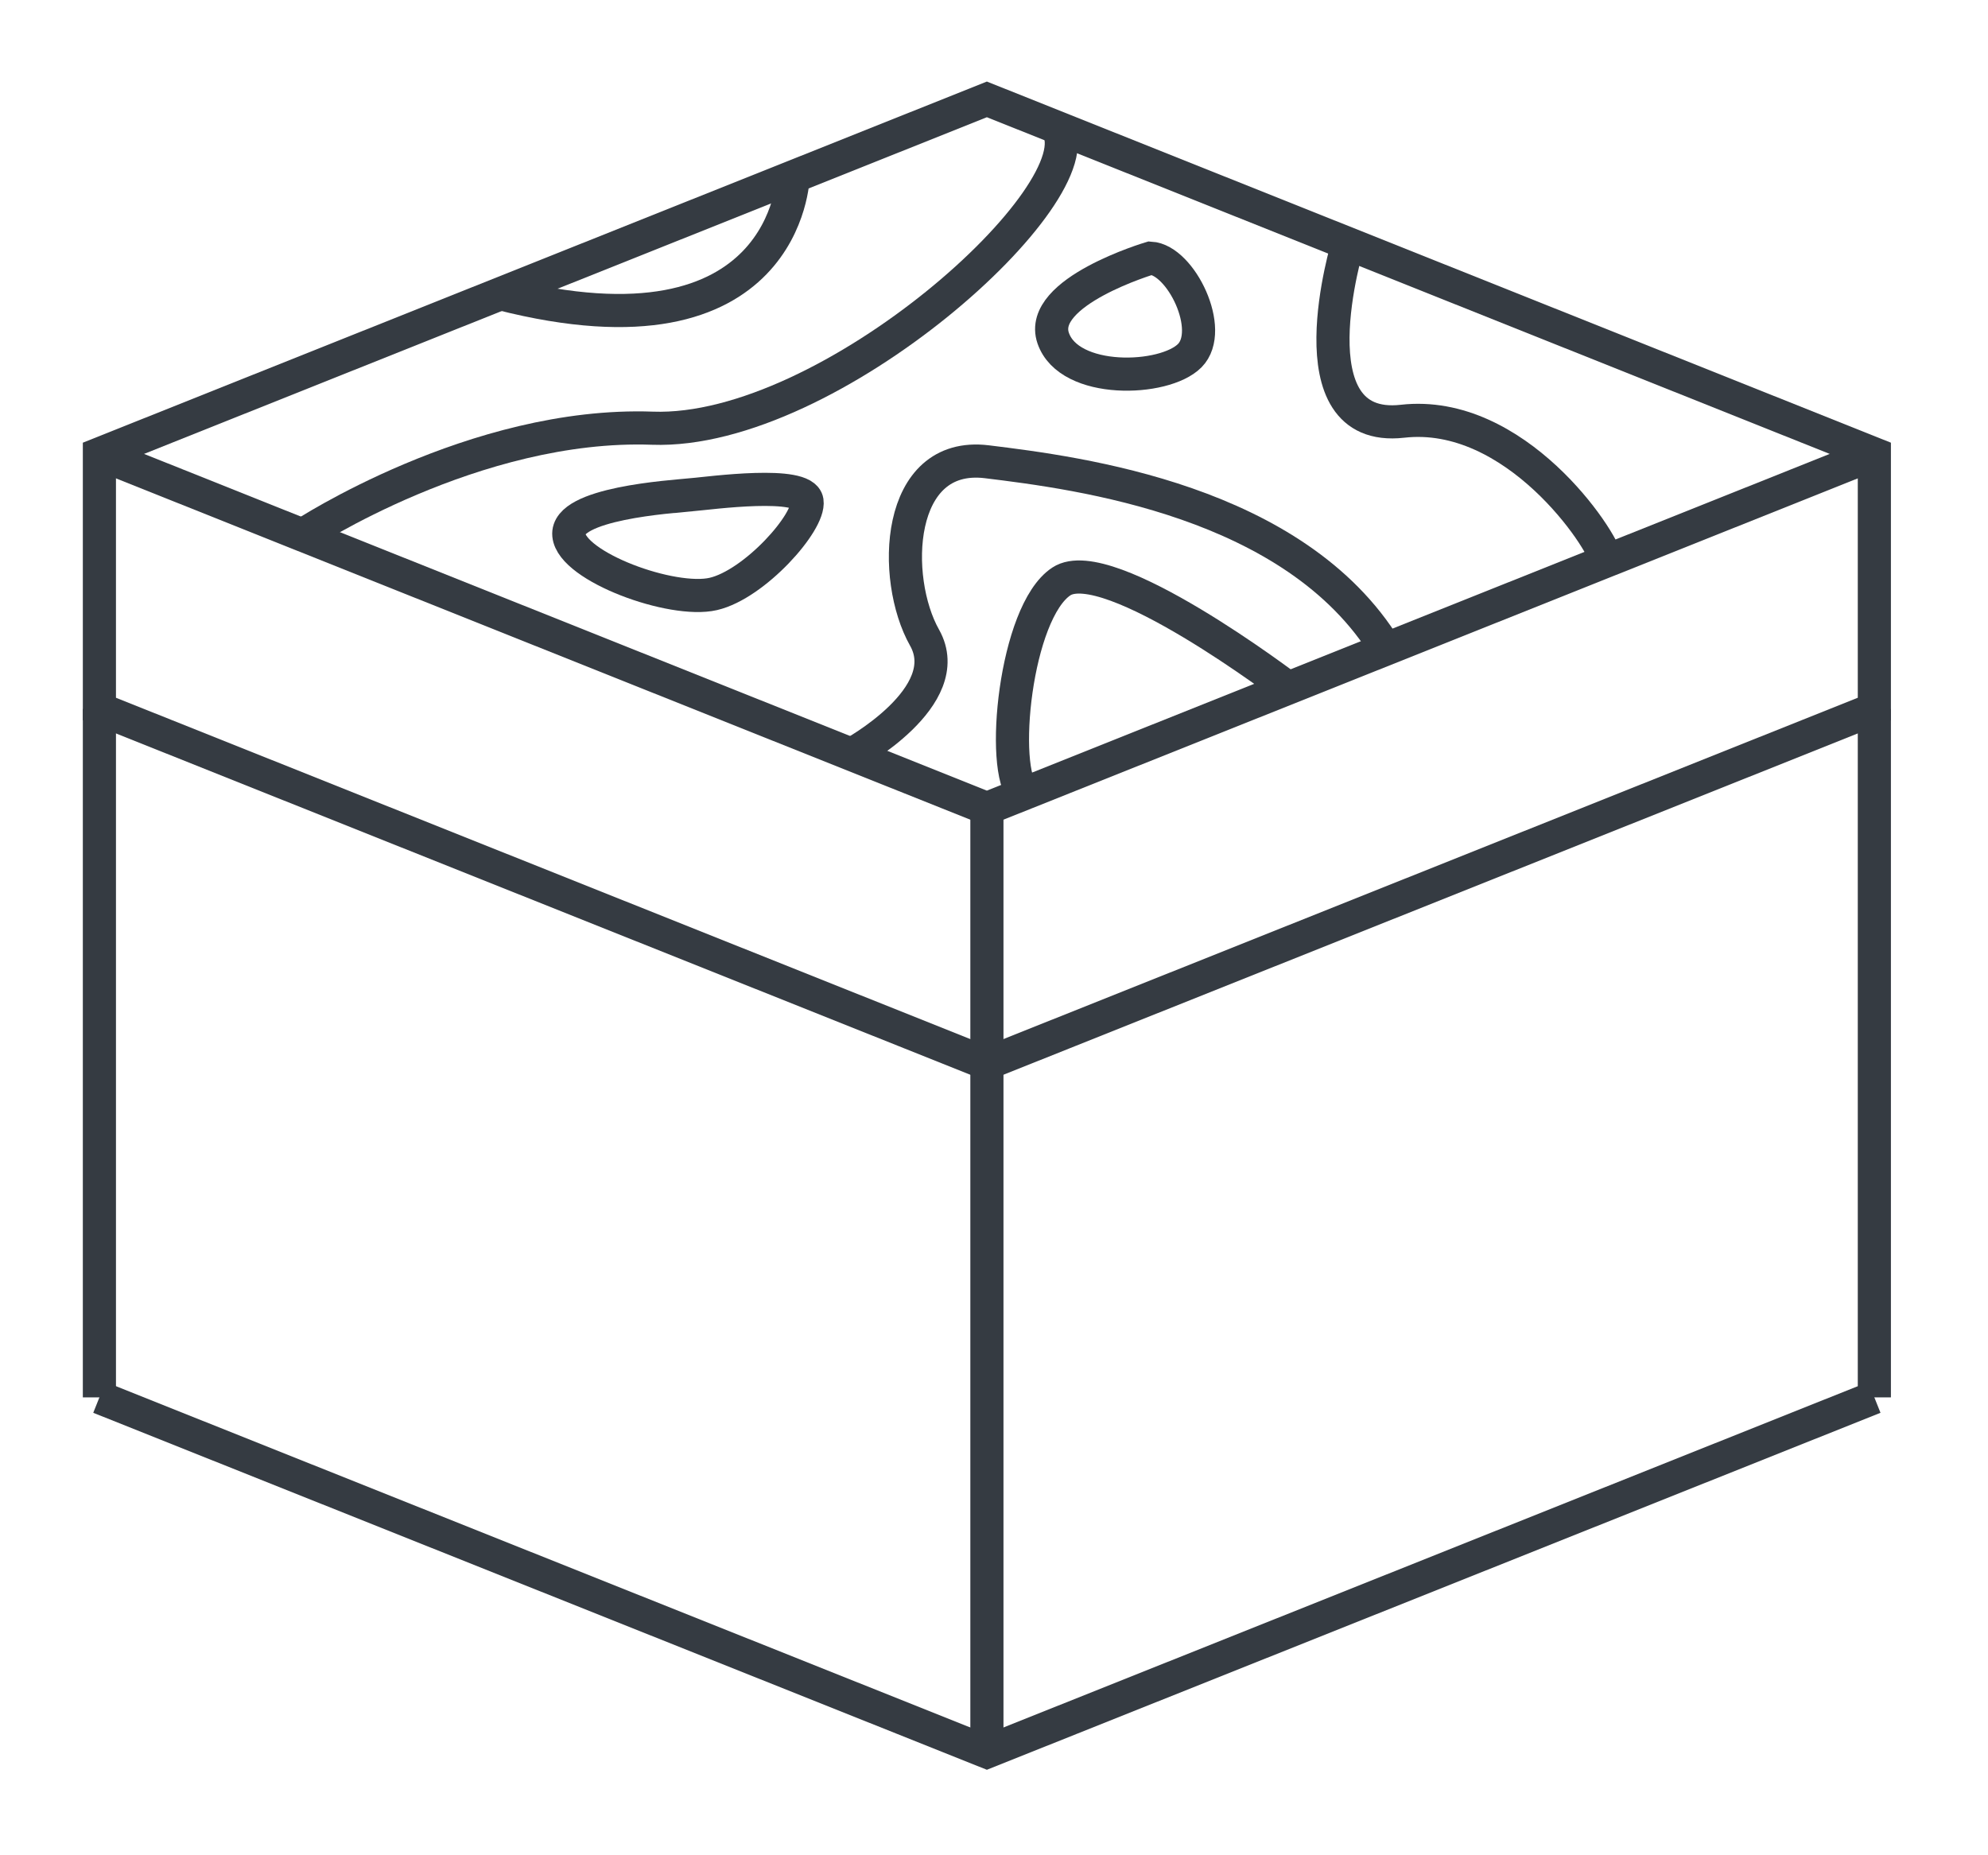
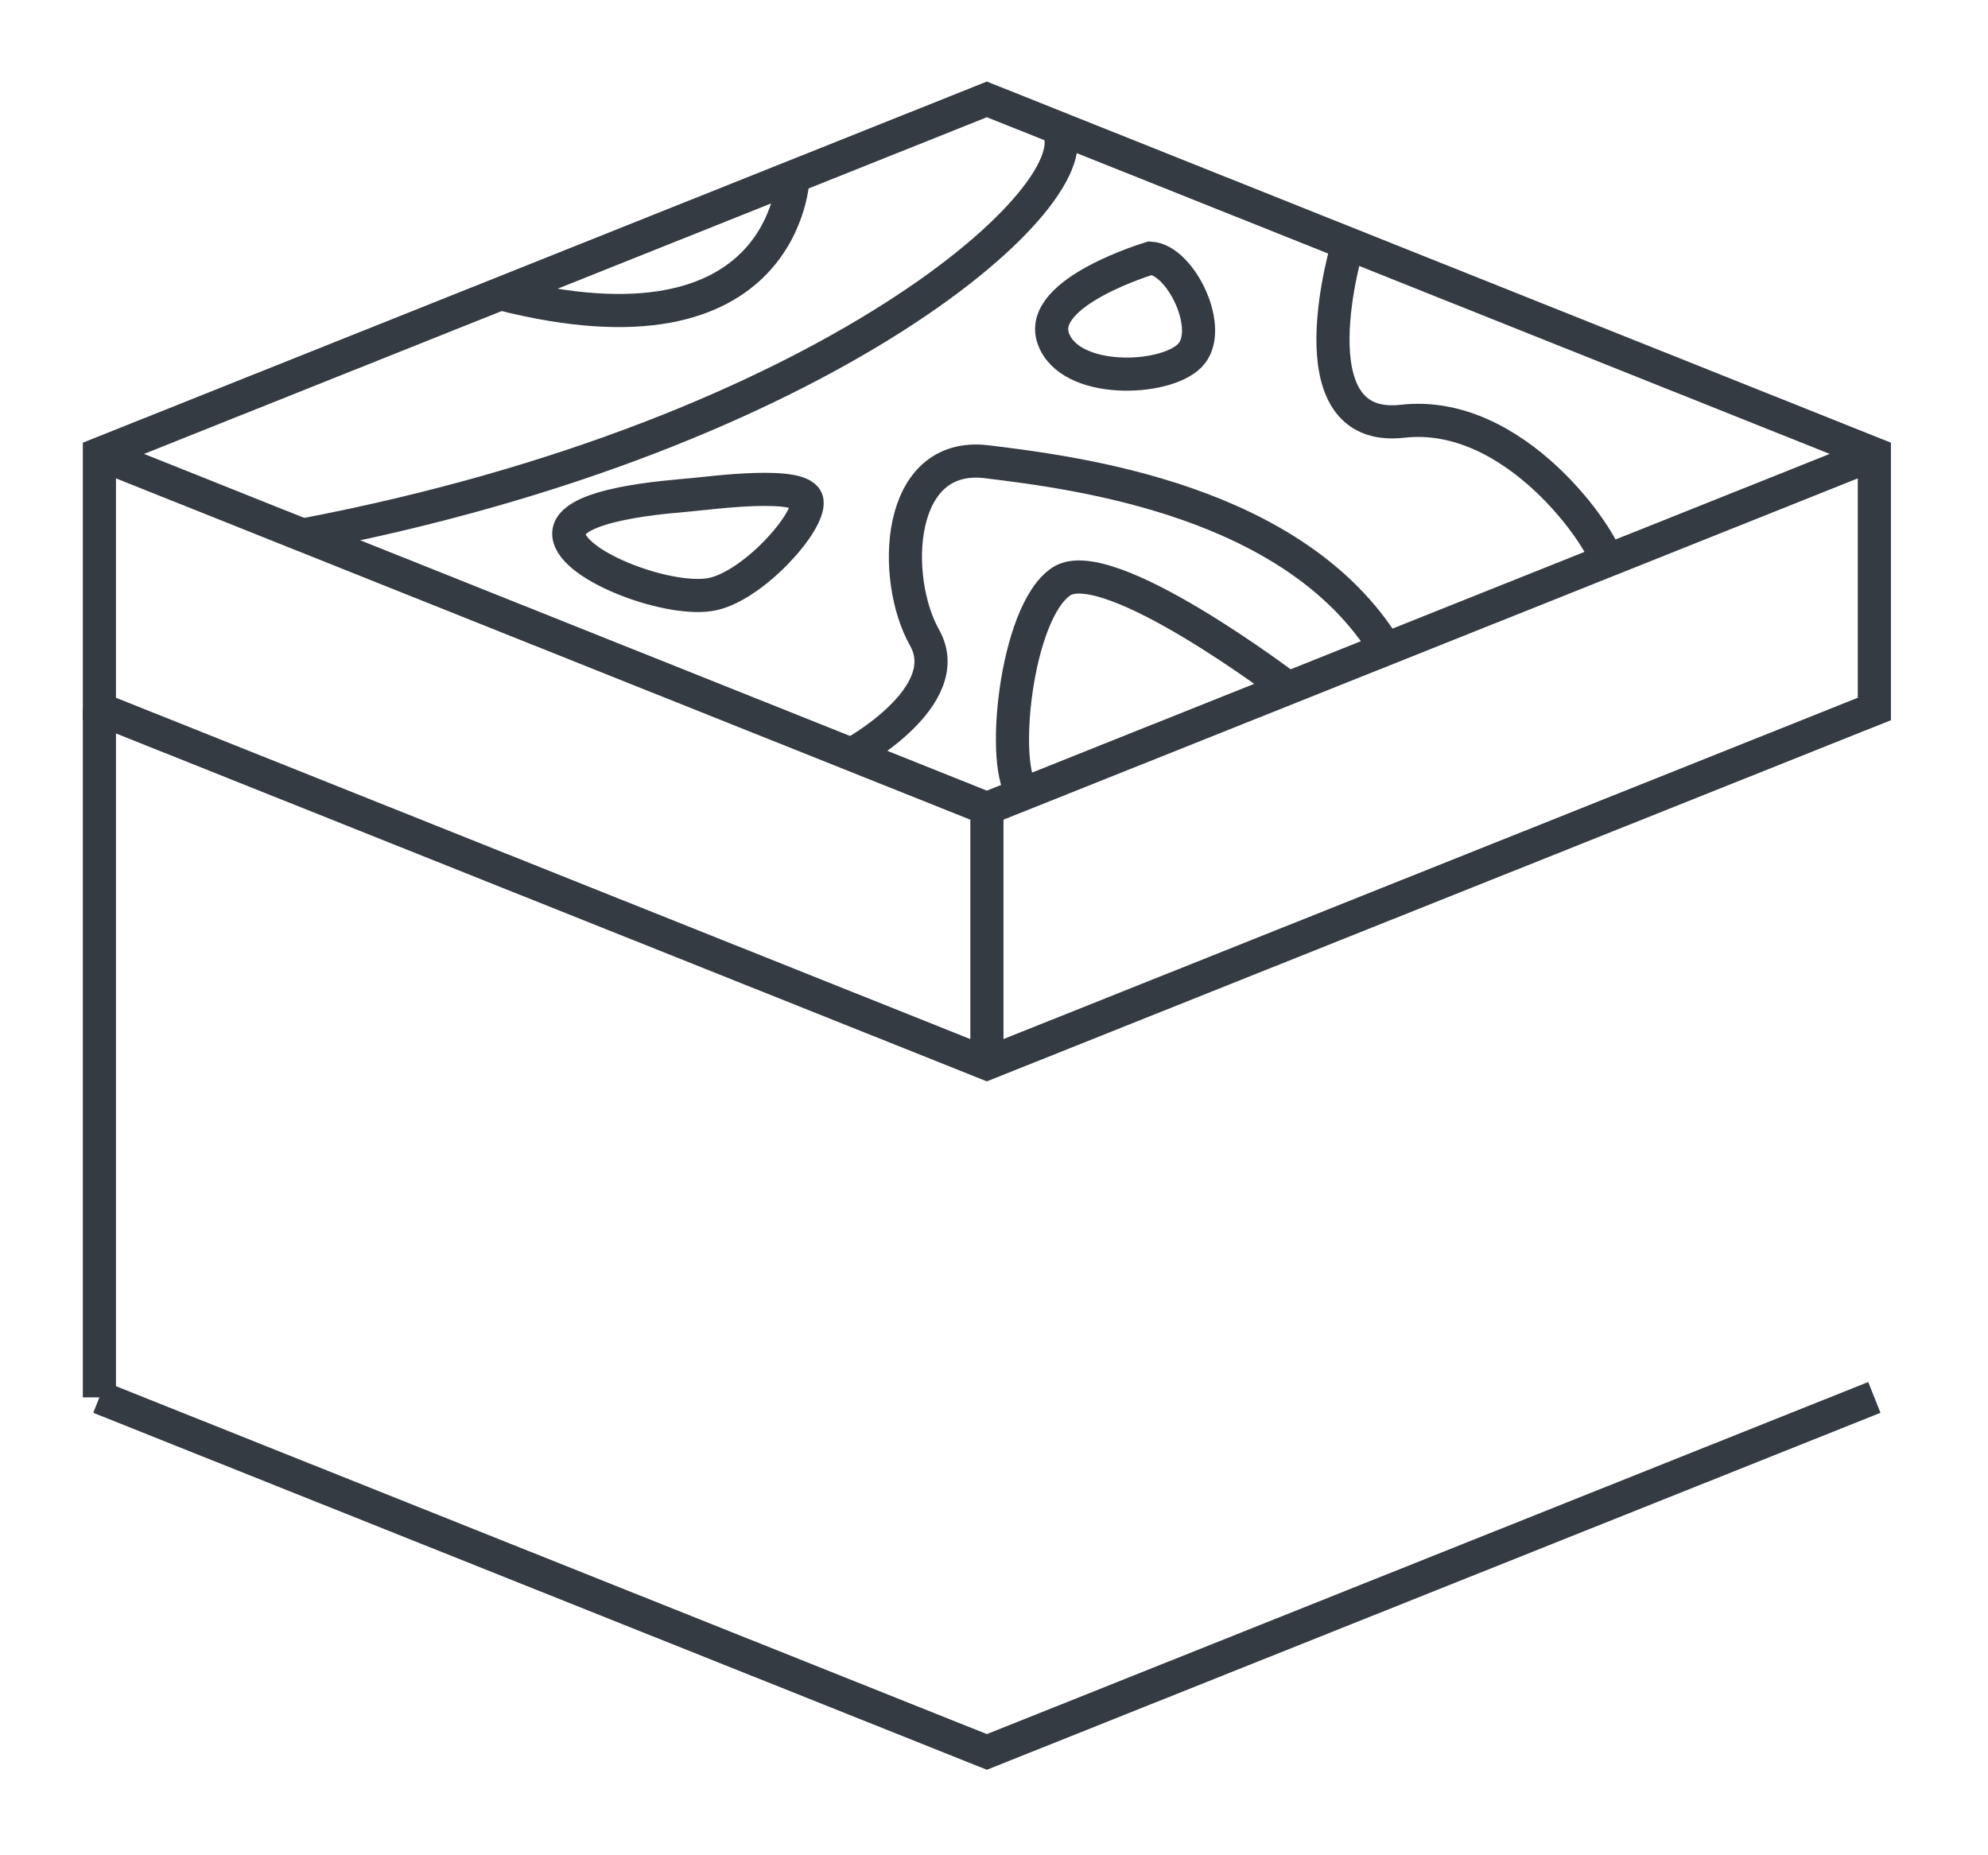
<svg xmlns="http://www.w3.org/2000/svg" width="60" height="56" viewBox="0 0 60 56" fill="none">
  <g>
    <path d="M56.57 13.701L29.785 24.403L3 13.701" stroke="#353B42" stroke-miterlimit="10" />
    <path d="M56.57 13.701L29.785 3L3 13.701V14.333V20.768V21.4L29.785 32.102L56.57 21.4V20.768V14.333V13.701Z" stroke="#353B42" stroke-miterlimit="10" />
    <path d="M29.786 24.403V32.102" stroke="#353B42" stroke-miterlimit="10" />
-     <path d="M9.132 16.152C9.132 16.152 14.324 12.732 19.692 12.925C25.06 13.117 33.144 5.772 31.905 3.847" stroke="#353B42" stroke-miterlimit="10" />
+     <path d="M9.132 16.152C25.06 13.117 33.144 5.772 31.905 3.847" stroke="#353B42" stroke-miterlimit="10" />
    <path d="M23.939 5.335C23.939 5.335 23.777 11.08 15.105 8.865" stroke="#353B42" stroke-miterlimit="10" />
    <path d="M25.699 22.771C25.699 22.771 28.91 21.032 27.904 19.247C26.897 17.461 27.02 13.6 29.786 13.938C32.552 14.277 39.084 15.108 41.832 19.591" stroke="#353B42" stroke-miterlimit="10" />
    <path d="M38.879 20.77C38.879 20.77 33.431 16.627 32.032 17.551C30.634 18.475 30.167 23.26 30.904 23.956" stroke="#353B42" stroke-miterlimit="10" />
    <path d="M40.684 7.354C40.684 7.354 38.927 13.101 42.329 12.715C45.732 12.329 48.371 16.272 48.489 16.93" stroke="#353B42" stroke-miterlimit="10" />
    <path d="M34.719 7.792C34.719 7.792 31.306 8.806 31.786 10.205C32.265 11.604 35.14 11.508 35.907 10.736C36.673 9.964 35.639 7.84 34.719 7.792Z" stroke="#353B42" stroke-miterlimit="10" />
    <path d="M20.858 14.935C20.249 14.993 17.072 15.196 17.168 16.152C17.263 17.107 20.283 18.217 21.529 17.928C22.775 17.639 24.452 15.756 24.357 15.129C24.261 14.502 21.468 14.878 20.858 14.936V14.935Z" stroke="#353B42" stroke-miterlimit="10" />
    <path d="M3 21.399V42.179" stroke="#353B42" stroke-miterlimit="10" />
-     <path d="M56.57 21.399V42.179" stroke="#353B42" stroke-miterlimit="10" />
-     <path d="M29.786 32.102V52.88" stroke="#353B42" stroke-miterlimit="10" />
    <path d="M3 42.18L29.785 52.881L56.57 42.18" stroke="#353B42" stroke-miterlimit="10" />
  </g>
</svg>